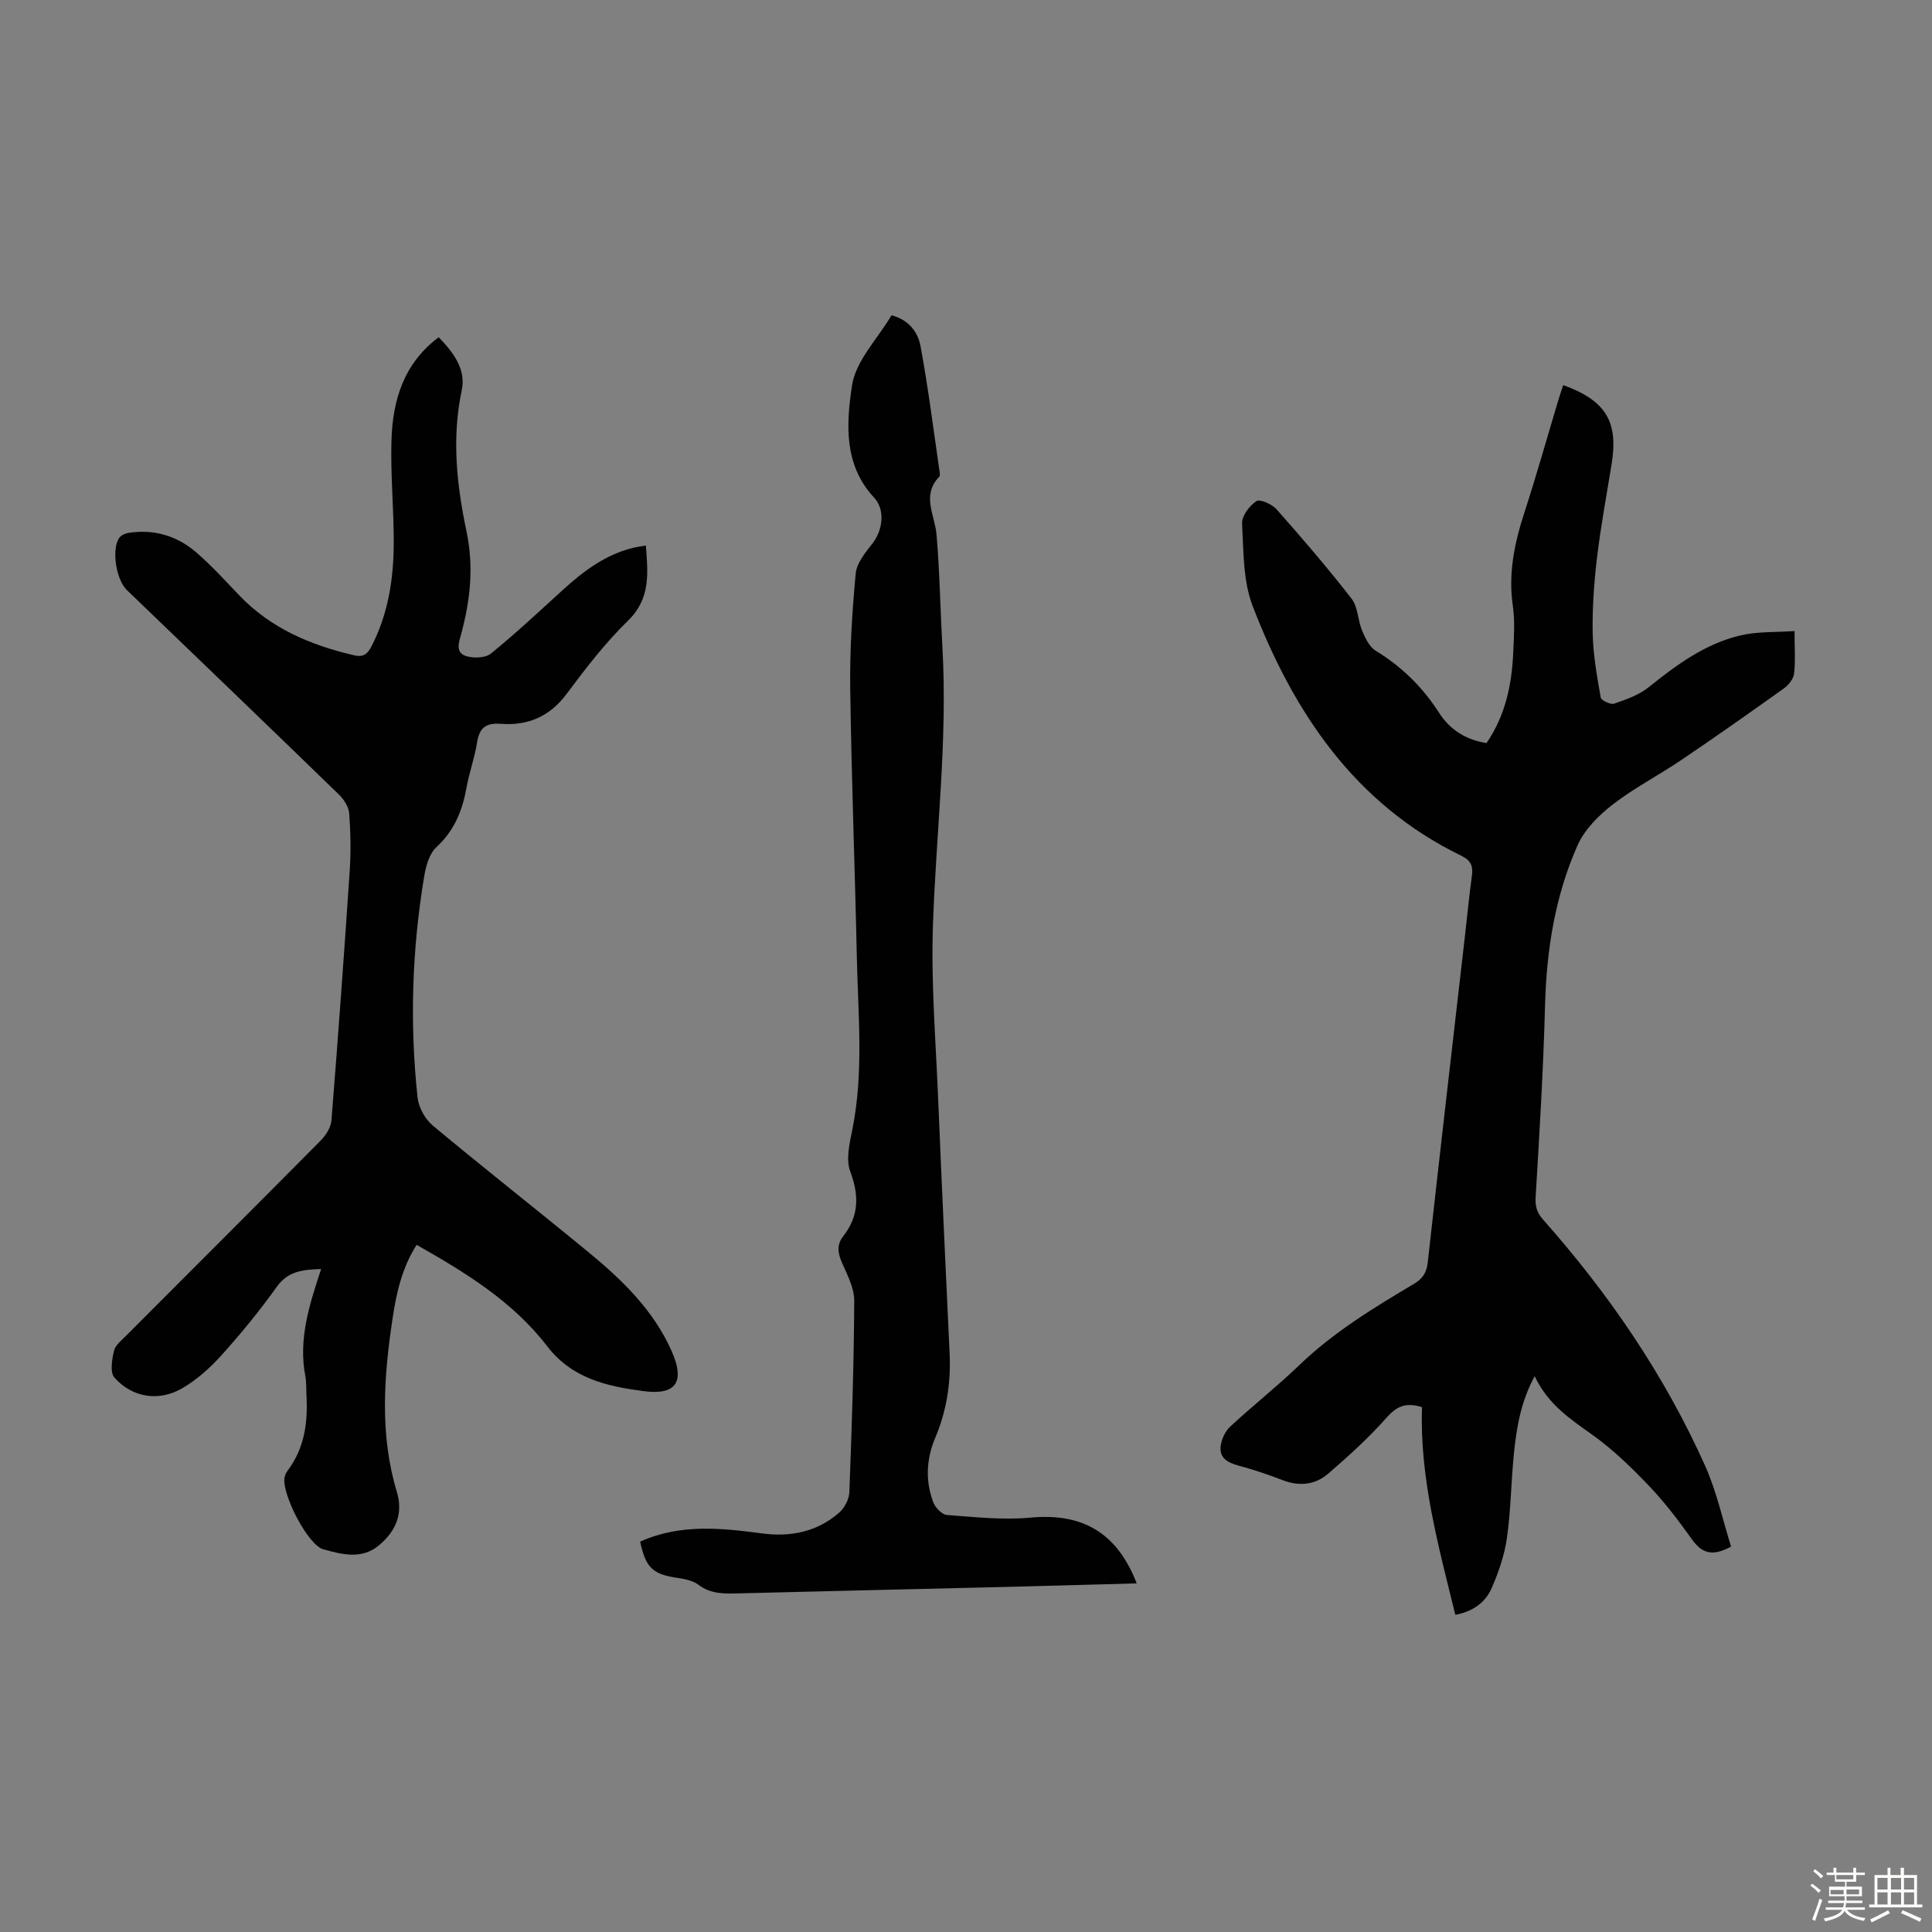
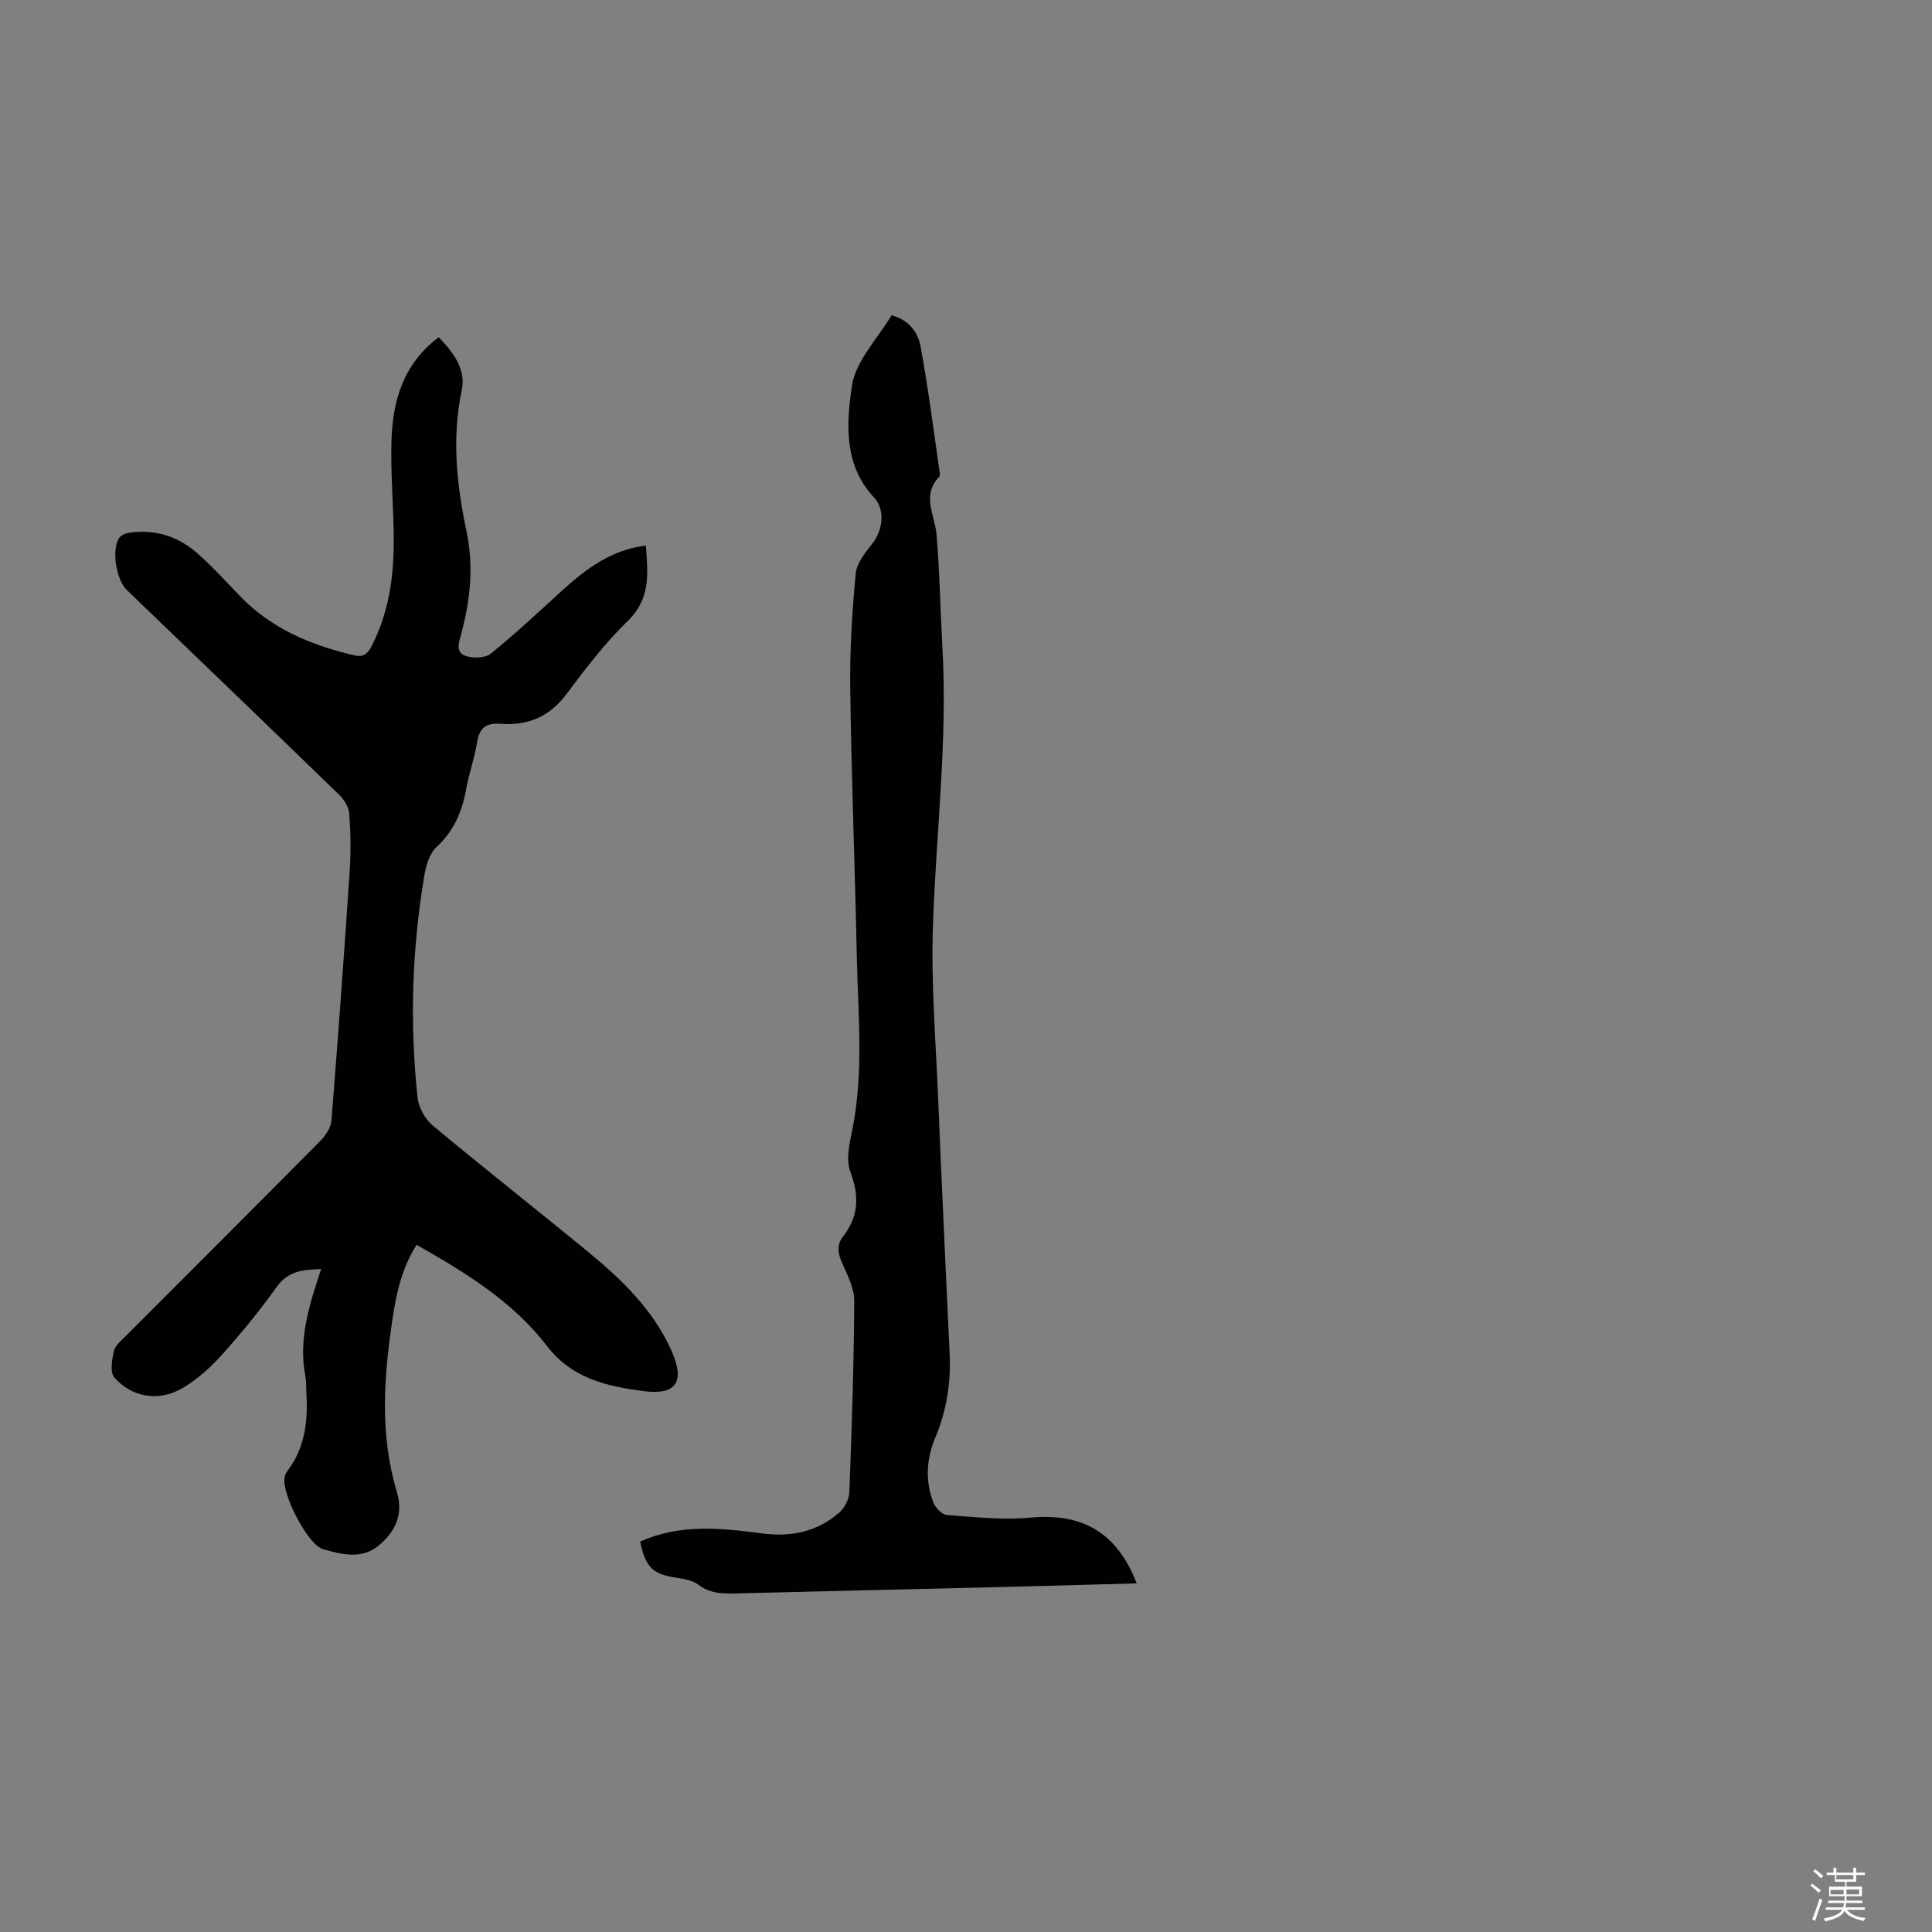
<svg xmlns="http://www.w3.org/2000/svg" enable-background="new 0 0 400 400" viewBox="0 0 400 400">
  <rect x="0" y="0" width="400" height="400" fill="#808080" stroke="none" />
  <path d="m374.8 390.4.4-.4c.7.5 1.3 1 1.8 1.4l-.5.5c-.5-.6-1.1-1.1-1.7-1.5zm1 7.3-.6-.3c.5-1.4 1.1-2.8 1.5-4.3.2.1.4.2.6.3-.5 1.3-1 2.8-1.5 4.3zm-.4-10.3.4-.4c.4.3 1 .8 1.7 1.4l-.5.5c-.4-.5-1-1-1.6-1.5zm2.5.3h1.7v-1h.6v1h3.5v-1h.6v1h1.8v.5h-1.8v1.4h-2v1h3.2v2h-3.2v.9h3.3v.5h-3.4c0 .3-.1.6-.1.9h4v.5h-3.7c.7.9 1.9 1.5 3.8 1.7-.1.2-.2.4-.3.6-2.1-.4-3.5-1.1-4-2.1-.4 1-1.8 1.7-4 2.2-.1-.2-.2-.4-.3-.6 2.1-.4 3.4-1 3.8-1.8h-3.4v-.5h3.6c.1-.3.1-.6.2-.9h-3.3v-.5h3.4c0-.3 0-.6 0-.9h-3.2v-2h3.3v-1h-2.1v-1.4h-1.7v-.5zm1.1 3.5v1h2.7c0-.3 0-.4 0-.4 0-.1 0-.2 0-.2 0-.1 0-.2 0-.3h-2.7zm1.2-3v.9h3.5v-.9zm4.7 3h-2.6v.6.4h2.6z" fill="#fbfcfa" />
-   <path d="m393.6 386.7h.6v1.5h2.7v6.1h1.1v.6h-11v-.6h1.1v-6.1h2.7v-1.5h.6v1.5h2.1v-1.5zm-2.7 8.8.4.6c-1.2.6-2.5 1.3-3.8 1.9-.1-.2-.2-.4-.3-.6 1.2-.6 2.5-1.2 3.7-1.9zm-2.2-6.7v2.4h2.1v-2.4zm0 3v2.5h2.1v-2.5zm2.8-3v2.4h2.1v-2.4zm0 3v2.5h2.1v-2.5zm6 6.1c-1.4-.7-2.7-1.3-3.9-1.8l.3-.6c1.5.6 2.7 1.2 3.9 1.7zm-1.2-9.1h-2.1v2.4h2.1zm-2.1 3v2.5h2.1v-2.5z" fill="#fbfcfa" />
  <g fill="#010101">
-     <path d="m358.4 320.2c-4.32 2.39-6.33 1.01-8.26-1.71-2.72-3.82-5.6-7.59-8.84-10.97-3.6-3.76-7.39-7.45-11.61-10.45-4.6-3.28-9.22-6.33-11.95-12.15-2.85 5.24-3.71 10.47-4.27 15.73-.62 5.89-.64 11.86-1.47 17.72-.5 3.58-1.73 7.15-3.19 10.48-1.29 2.94-3.87 4.81-7.5 5.48-3.51-14.29-7.4-28.36-6.9-42.99-3.4-1.08-5.3-.13-7.37 2.21-3.68 4.16-7.85 7.93-12.07 11.57-2.71 2.34-6.01 2.65-9.47 1.31-3.02-1.17-6.11-2.2-9.23-3.04-2.2-.59-3.85-1.63-3.54-4.01.18-1.41.93-3.05 1.96-4.01 4.67-4.34 9.71-8.3 14.3-12.72 7.09-6.82 15.39-11.87 23.75-16.84 1.82-1.08 2.63-2.34 2.86-4.45 2.52-22.68 5.15-45.35 7.75-68.02.46-4 .84-8.01 1.39-12 .28-2.03-.2-3.2-2.2-4.17-22.1-10.75-34.69-29.66-43.18-51.66-2.02-5.24-1.89-11.38-2.2-17.14-.08-1.55 1.53-3.67 2.97-4.62.73-.48 3.23.64 4.18 1.71 5.34 6.03 10.6 12.15 15.53 18.51 1.33 1.72 1.27 4.45 2.17 6.59.65 1.54 1.5 3.37 2.82 4.17 5.37 3.28 9.69 7.52 13.07 12.78 2.3 3.59 5.58 5.66 9.87 6.33 3.89-5.68 5.24-12.06 5.53-18.73.14-3.24.37-6.54-.09-9.73-.98-6.75.38-13.05 2.44-19.39 2.52-7.76 4.72-15.61 7.07-23.43.29-.95.62-1.88.93-2.83 8.83 3.21 11.44 7.55 10.02 16.34-1.05 6.49-2.26 12.97-3.04 19.49-.61 5.16-.98 10.39-.88 15.58.09 4.44.89 8.88 1.66 13.27.11.61 2.05 1.53 2.79 1.27 2.47-.85 5.1-1.77 7.1-3.37 5.81-4.66 11.76-9.06 19.11-10.77 3.47-.81 7.17-.61 11.13-.89 0 3.51.21 6.21-.1 8.85-.13 1.09-1.15 2.34-2.11 3.03-7.01 5.01-14.05 9.97-21.19 14.79-4.69 3.18-9.79 5.8-14.26 9.26-2.89 2.23-5.8 5.15-7.25 8.4-4.68 10.53-6.45 21.75-6.75 33.3-.35 13.18-1.15 26.36-1.94 39.52-.12 1.97.25 3.25 1.55 4.72 13.66 15.41 25.19 32.27 33.6 51.1 2.36 5.33 3.6 11.15 5.31 16.58z" />
+     <path d="m358.4 320.2z" />
    <path d="m66.49 262.74c-3.94.12-6.9.47-9.21 3.71-3.5 4.91-7.35 9.61-11.38 14.09-2.35 2.62-5.1 5.09-8.12 6.86-4.89 2.85-10.41 1.97-14.1-2.2-.94-1.07-.49-3.72-.09-5.5.26-1.16 1.52-2.15 2.45-3.09 13.44-13.47 26.91-26.9 40.3-40.42 1.09-1.1 2.16-2.73 2.28-4.19 1.38-17.27 2.64-34.55 3.79-51.83.26-3.9.18-7.84-.11-11.74-.1-1.34-1.05-2.87-2.06-3.86-14.61-14.18-29.3-28.29-43.98-42.41-2.19-2.1-3.2-8.3-1.62-10.74.36-.56 1.24-.98 1.94-1.09 5.25-.82 10.01.57 13.98 3.97 3.21 2.76 6.08 5.94 9.02 9.01 6.53 6.8 14.74 10.27 23.73 12.36 2.01.47 2.83-.35 3.63-1.9 3.46-6.74 4.57-14.01 4.58-21.45.01-7.04-.68-14.09-.47-21.12.24-8.27 2.48-15.89 9.77-21.38 3.06 3.14 5.7 6.66 4.78 10.97-2.1 9.9-1.04 19.63.99 29.26 1.53 7.26.78 14.17-1.09 21.15-.46 1.7-1.32 3.89.97 4.62 1.55.5 4.01.43 5.16-.5 5.2-4.22 10.1-8.82 15.06-13.33 4.18-3.79 8.63-7.11 14.23-8.53.84-.21 1.71-.32 2.8-.52.43 5.74 1.03 10.96-3.7 15.57-4.7 4.58-8.77 9.87-12.71 15.16-3.52 4.73-8.07 6.61-13.65 6.19-3.1-.23-4.41.85-4.89 3.86-.5 3.19-1.64 6.28-2.21 9.46-.85 4.74-2.54 8.83-6.22 12.23-1.46 1.35-2.16 3.89-2.51 6.01-2.54 15.19-3.02 30.49-1.38 45.8.22 2.06 1.57 4.5 3.17 5.83 10.65 8.88 21.57 17.44 32.29 26.26 6.94 5.71 13.37 11.95 17.12 20.36 2.82 6.32 1.08 9.25-5.78 8.35-7.45-.98-14.78-2.55-19.97-9.31-7.07-9.2-16.83-15.21-27.02-20.98-3.05 4.77-4.2 10.02-4.98 15.23-1.81 11.99-2.7 24.02.88 35.91 1.35 4.5-.17 8.1-3.66 11.04-3.63 3.06-7.74 1.89-11.53.87-3.26-.88-8.61-11.45-8.07-14.79.08-.52.32-1.08.64-1.5 3.52-4.65 4.22-9.99 3.91-15.59-.07-1.34.01-2.71-.24-4.02-1.44-7.57.78-14.62 3.28-22.14z" />
    <path d="m132.54 319.17c8.36-3.73 16.79-2.81 25.25-1.69 5.91.78 11.43-.32 15.99-4.34 1.1-.97 2.02-2.76 2.07-4.2.5-13.19.94-26.39 1.01-39.59.02-2.61-1.39-5.33-2.5-7.83-.9-2.02-1.18-3.78.22-5.57 3.26-4.18 3.32-8.43 1.46-13.39-.92-2.45-.18-5.72.39-8.5 2.45-12 1.21-24.08.96-36.13-.39-18.46-1.11-36.91-1.36-55.37-.11-7.93.4-15.89 1.13-23.79.2-2.18 2-4.37 3.47-6.25 2.13-2.73 2.71-6.96.34-9.5-6.36-6.82-5.74-15.4-4.57-23.21.77-5.11 5.29-9.65 8.18-14.53 3.54.9 5.46 3.47 6 6.35 1.6 8.64 2.69 17.38 3.96 26.09.05.32.1.8-.08.98-3.72 3.86-.9 7.92-.56 11.98.66 7.78.78 15.61 1.22 23.41 1.09 19.28-1.33 38.43-1.97 57.65-.39 11.71.57 23.47 1.06 35.2.74 17.78 1.56 35.55 2.4 53.32.28 6.02-.61 11.8-2.96 17.37-1.85 4.38-2.12 8.93-.43 13.39.42 1.12 1.8 2.57 2.83 2.64 5.75.43 11.58 1.08 17.27.55 10.72-1 17.89 3.01 22.03 13.61-9.44.26-18.77.53-28.1.76-18.11.44-36.22.85-54.34 1.31-2.91.07-5.69.18-8.27-1.76-1.25-.94-3.09-1.26-4.72-1.5-4.76-.73-6.27-2.11-7.38-7.46z" />
  </g>
</svg>